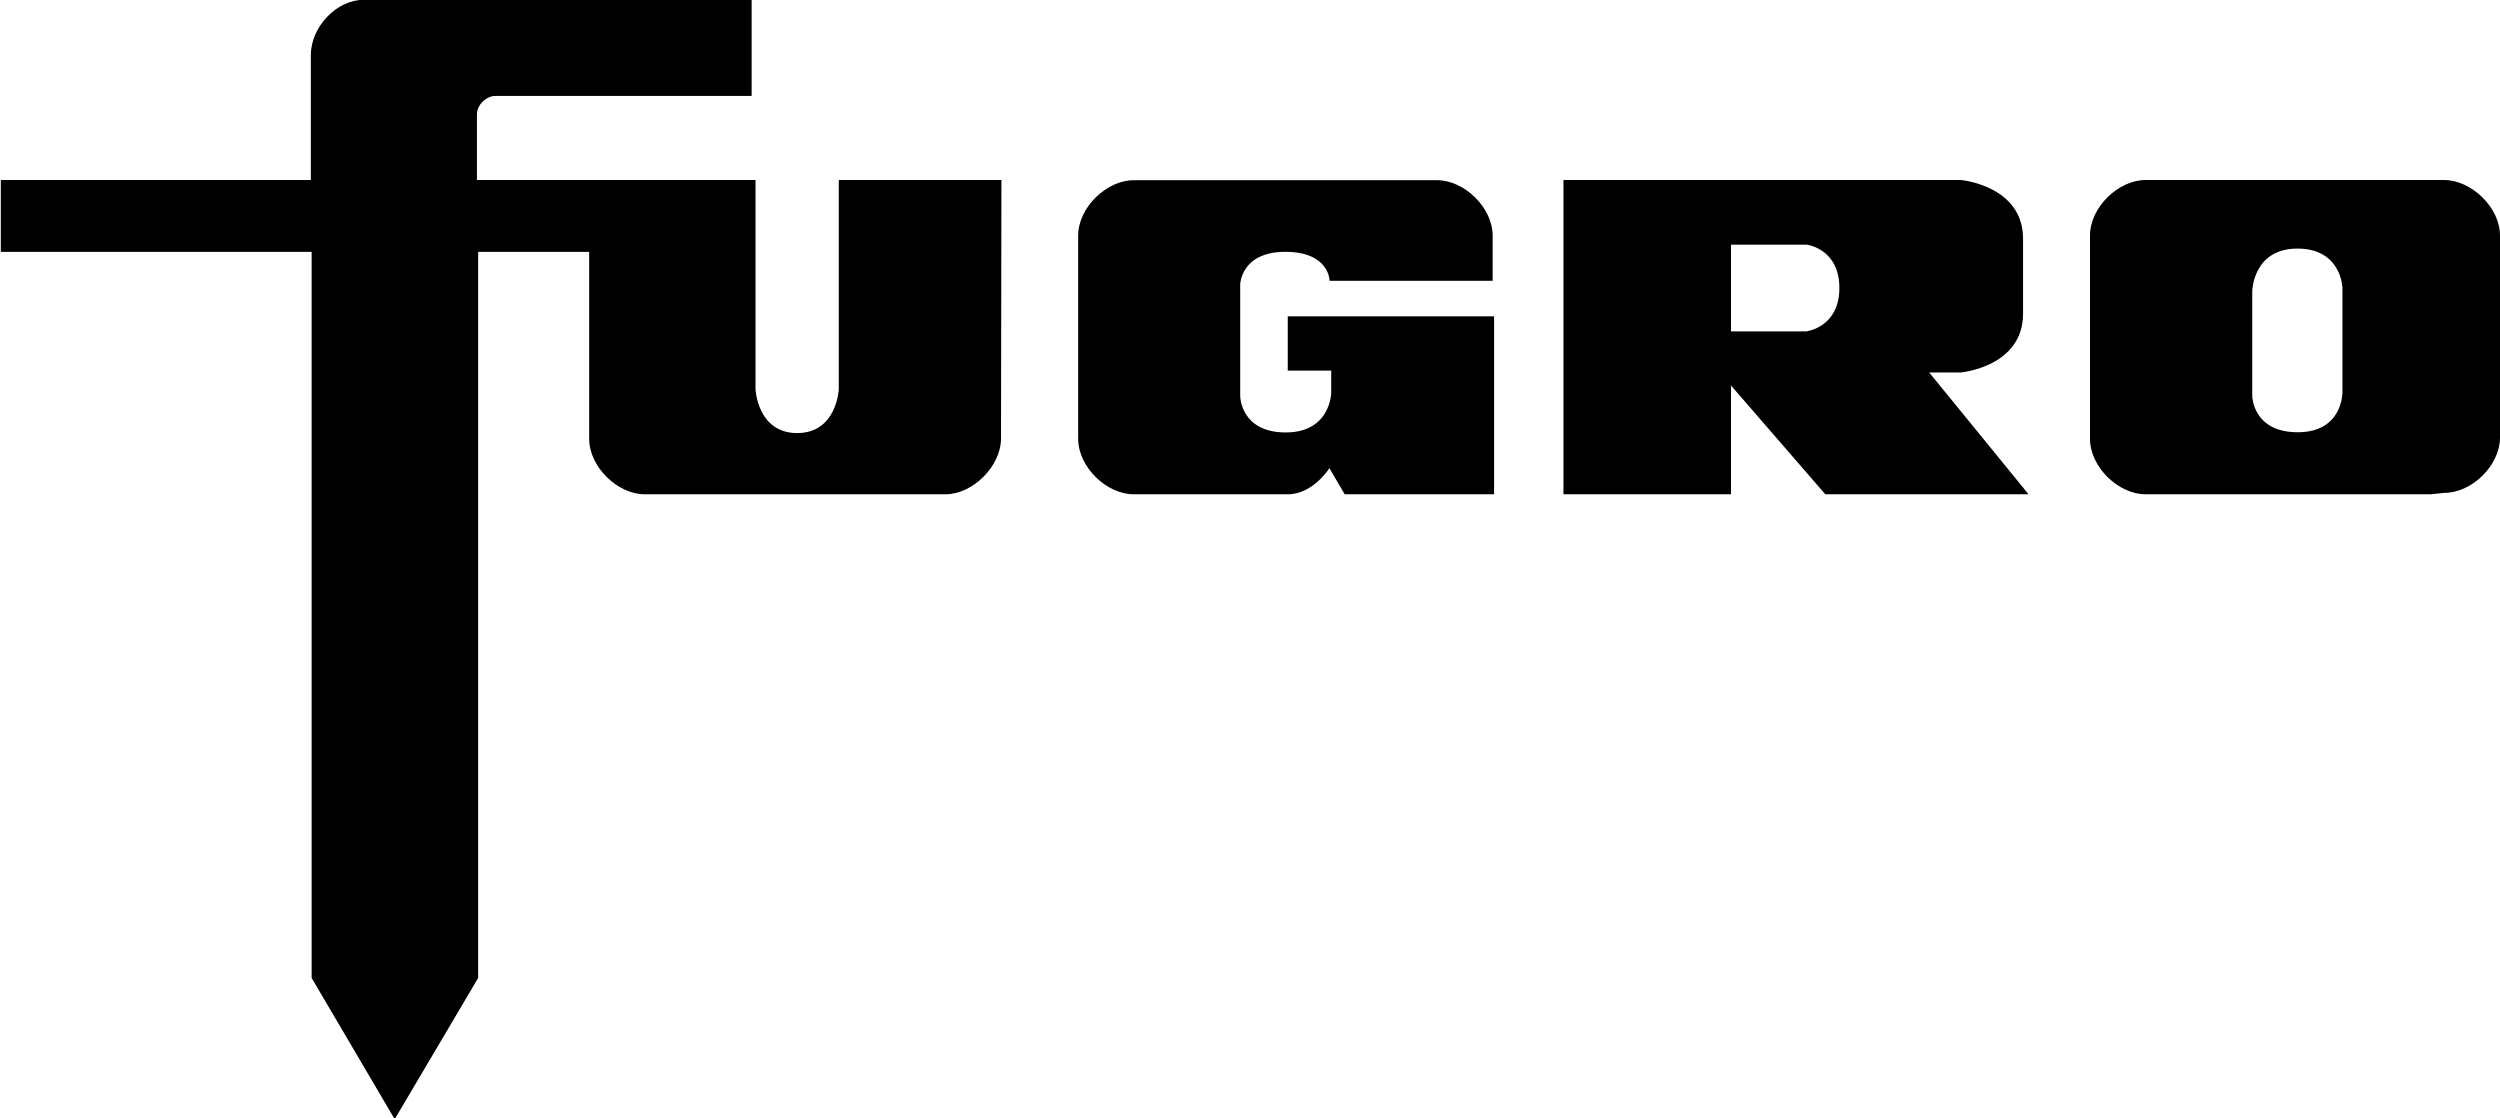
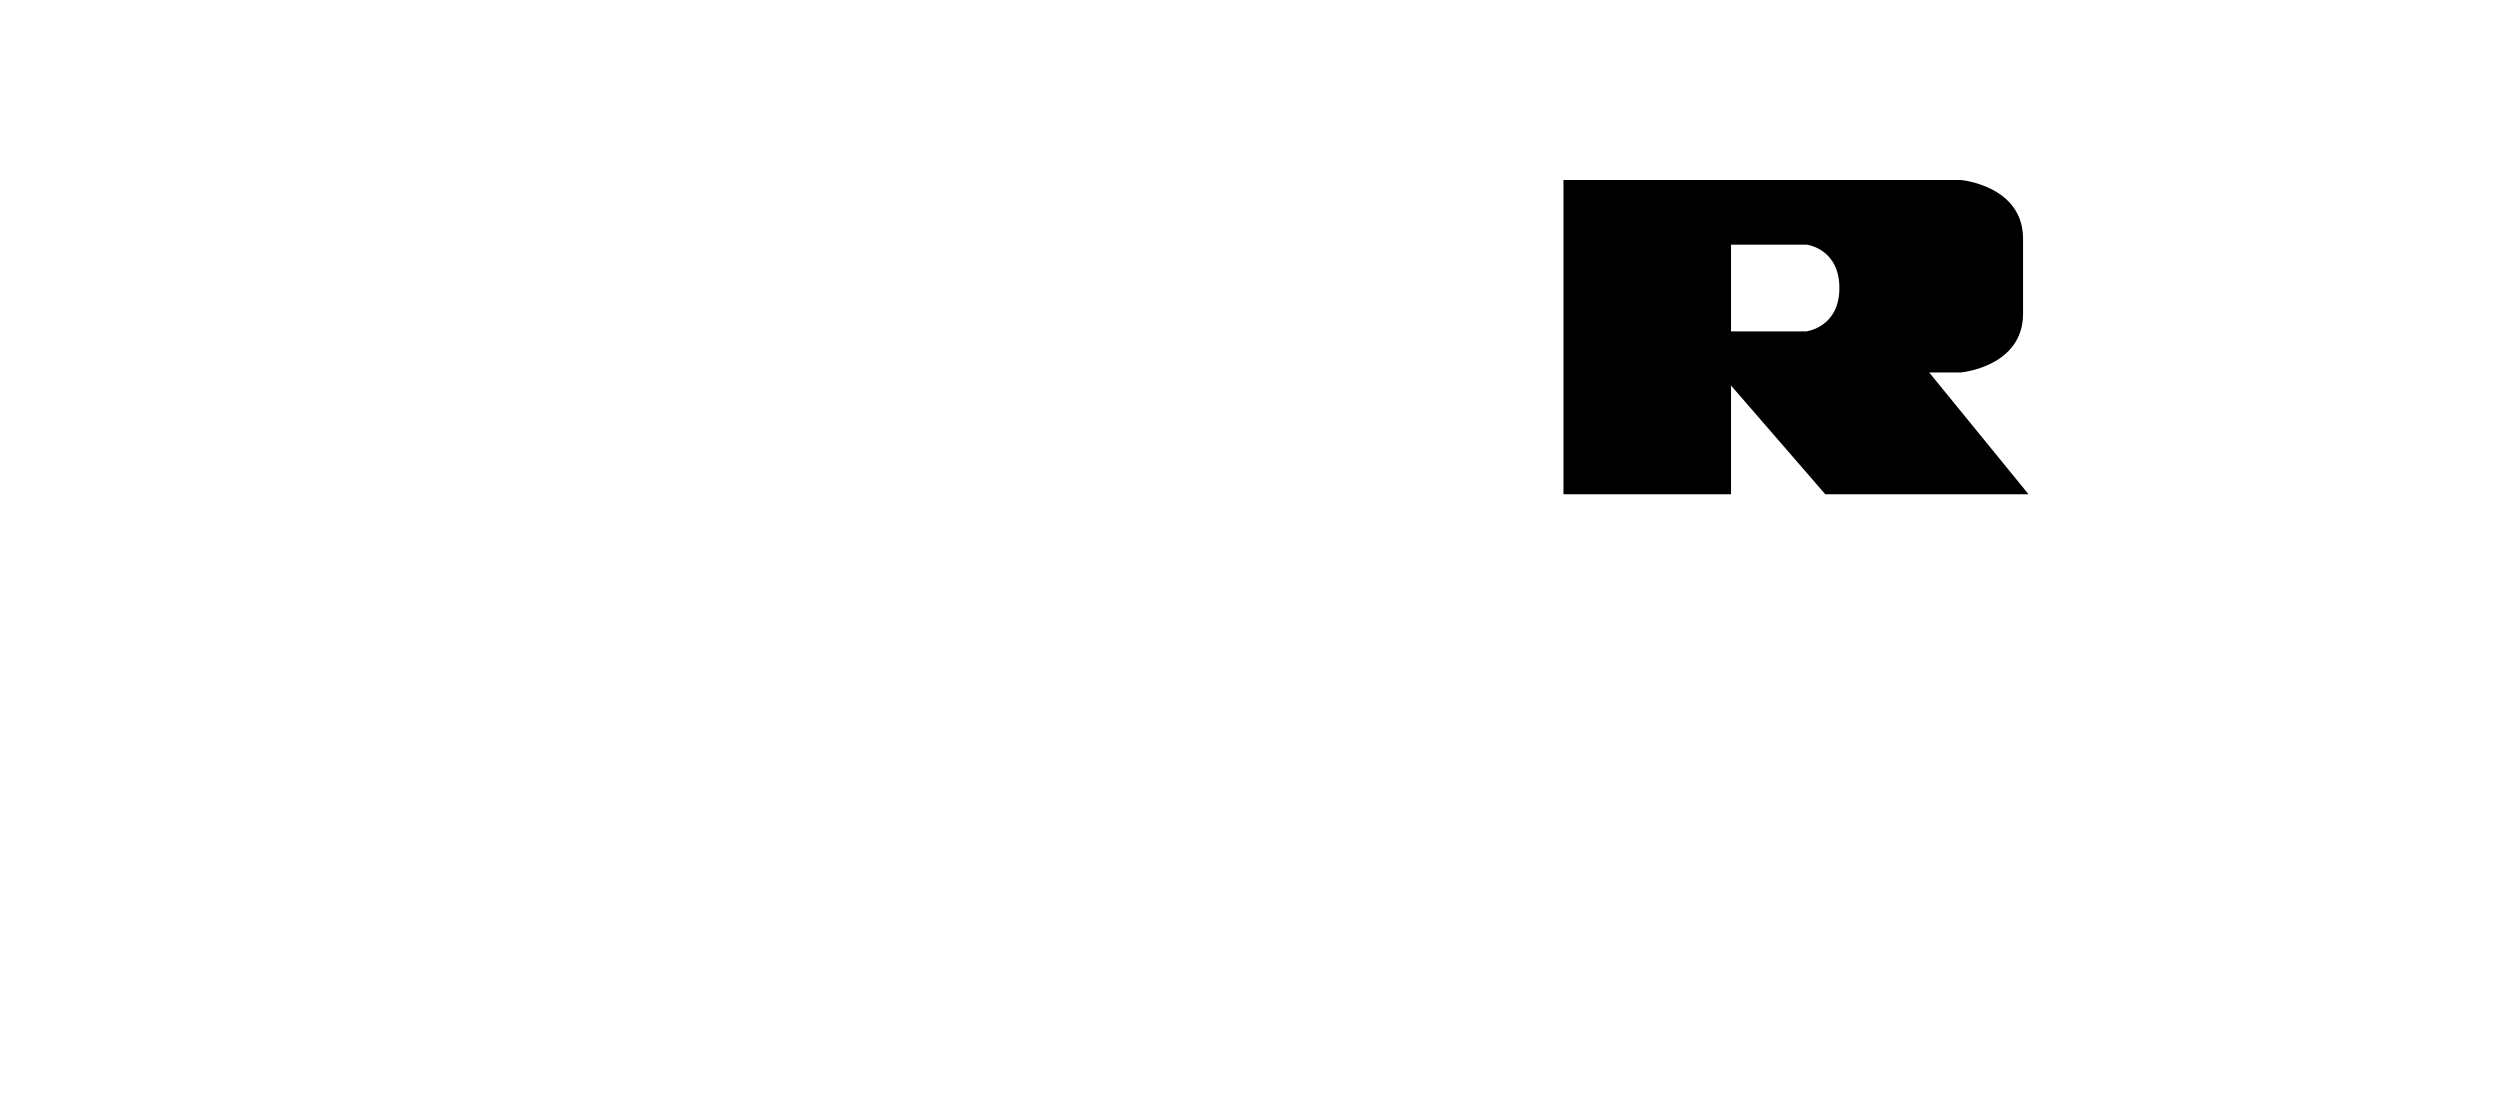
<svg xmlns="http://www.w3.org/2000/svg" width="1225" height="548" viewBox="0 0 1225 548" fill="none">
-   <path d="M555.5 242.2C542.2 242.2 528.3 228.8 528.3 215V115.5C528.3 101.6 542.3 88.3 555.5 88.3H704.2C717.5 88.3 731.4 101.7 731.4 115.5V137.6H651.5C651.5 137.6 651.5 123.4 629.8 123.4C608.1 123.4 607.7 139.3 607.7 139.3V194.2C607.7 194.2 607.9 211.9 630 211.9C652.1 211.9 652.3 192.4 652.3 192.4V181.6H631V155H732.1V242.2H658.9L651.4 229.4C651.4 229.4 643.4 242.2 631 242.2H555.5Z" fill="black" />
  <path d="M766.1 242.2V88.2H960.8C960.8 88.2 991.3 90.9 991.3 117V153.7C991.3 179.8 960.8 182.5 960.8 182.5H945.3L994 242.2H894.4L848.2 188.9V242.2H766.1ZM885.4 162.3C885.4 162.3 901.3 160.3 901.3 141.1C901.3 121.9 885.4 119.9 885.4 119.9H848.2V162.4H885.4V162.3Z" fill="black" />
-   <path d="M1225 214.3C1225 228.2 1211.1 241.5 1197.8 241.5L1190.9 242.2H1051.3C1038 242.2 1024.1 228.8 1024.1 215V115.4C1024.1 101.6 1038 88.2 1051.3 88.2H1197.6C1210.9 88.2 1225 101.6 1225 115.4V214.3ZM1147.8 141.1C1147.8 141.1 1147.4 121.8 1125.7 121.8C1104 121.8 1103.6 142.6 1103.6 142.6V194.1C1103.6 194.1 1103.8 211.8 1125.9 211.8C1148 211.8 1147.8 192.3 1147.8 192.3V141.1Z" fill="black" />
-   <path d="M179.6 -0.1H368.3V47H242.8C238.4 47 233.7 51.2 233.7 56.1V88.2H370.2V190.7C370.2 190.7 371.1 212.2 390.6 212.2C410.1 212.2 411 190.7 411 190.7V88.2H490.7L490.5 214.8C490.5 228.6 476.5 242.2 463.3 242.2H315.9C302.6 242.2 288.7 228.8 288.7 215V123.4H234.3V479.2L193.4 548.4L152.7 479.2V123.4H0.4V88.2H152.3V27.1C152.3 13.2 164.9 -0.1 178.2 -0.1" fill="black" />
</svg>